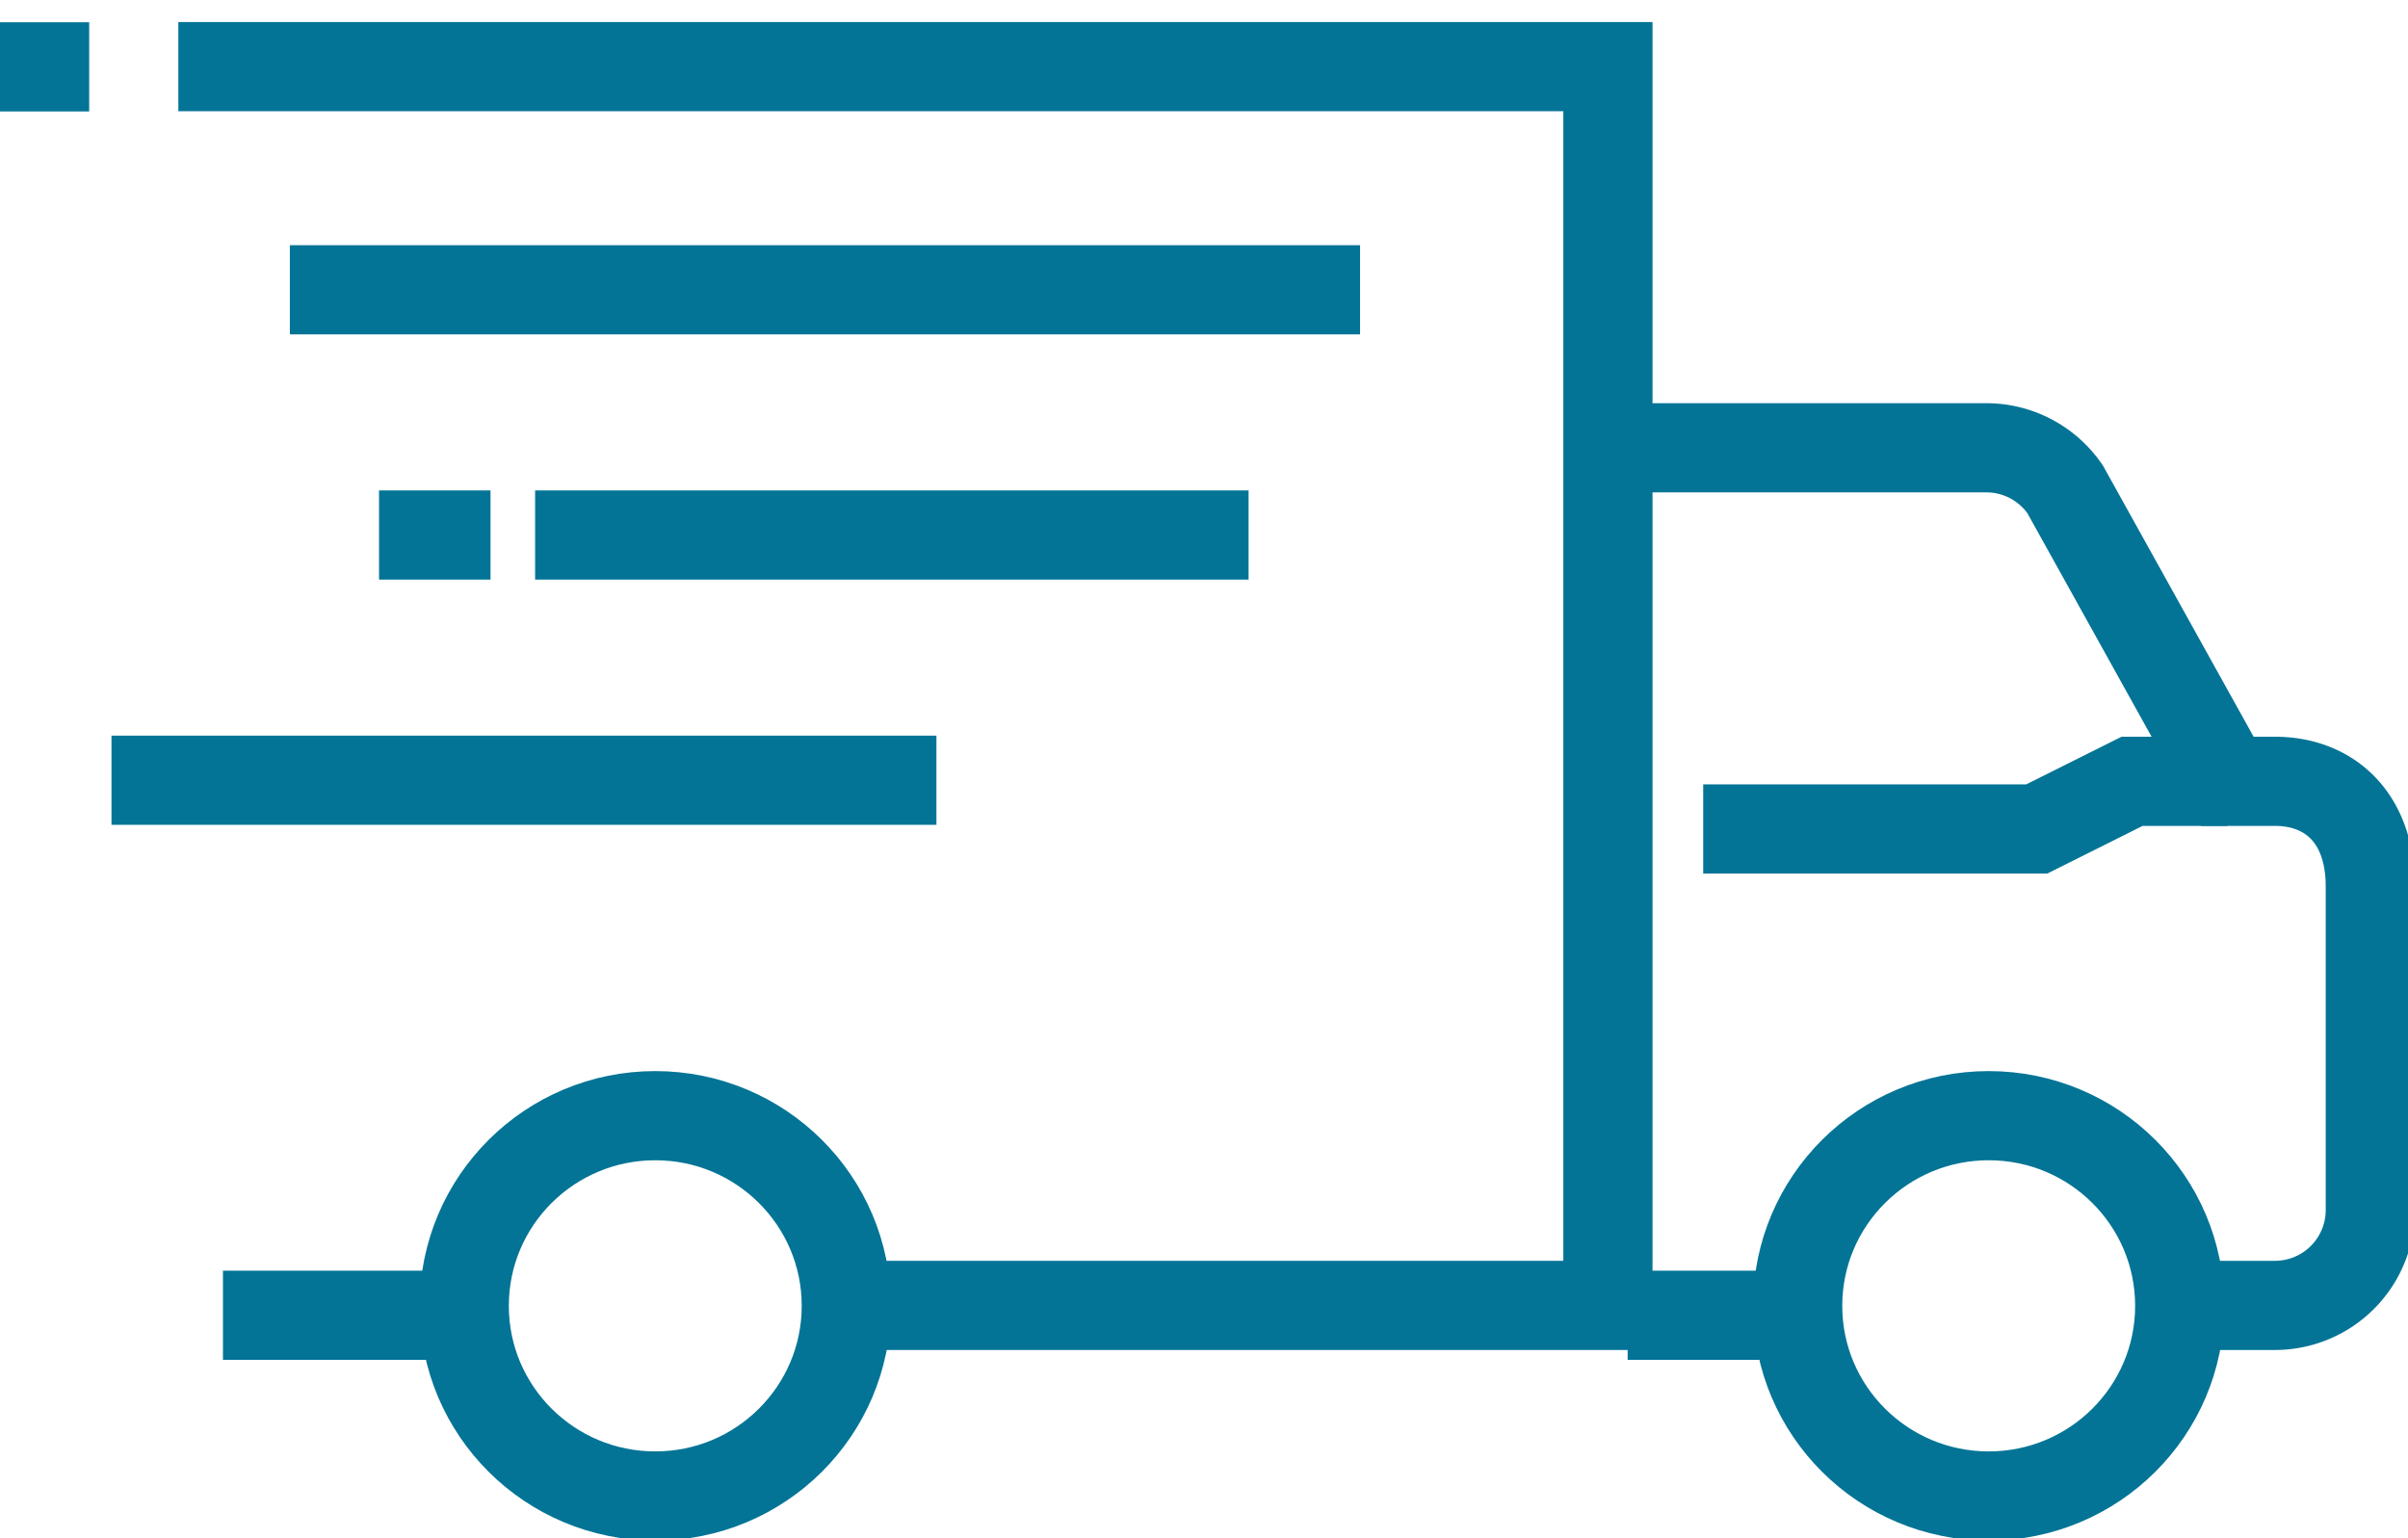
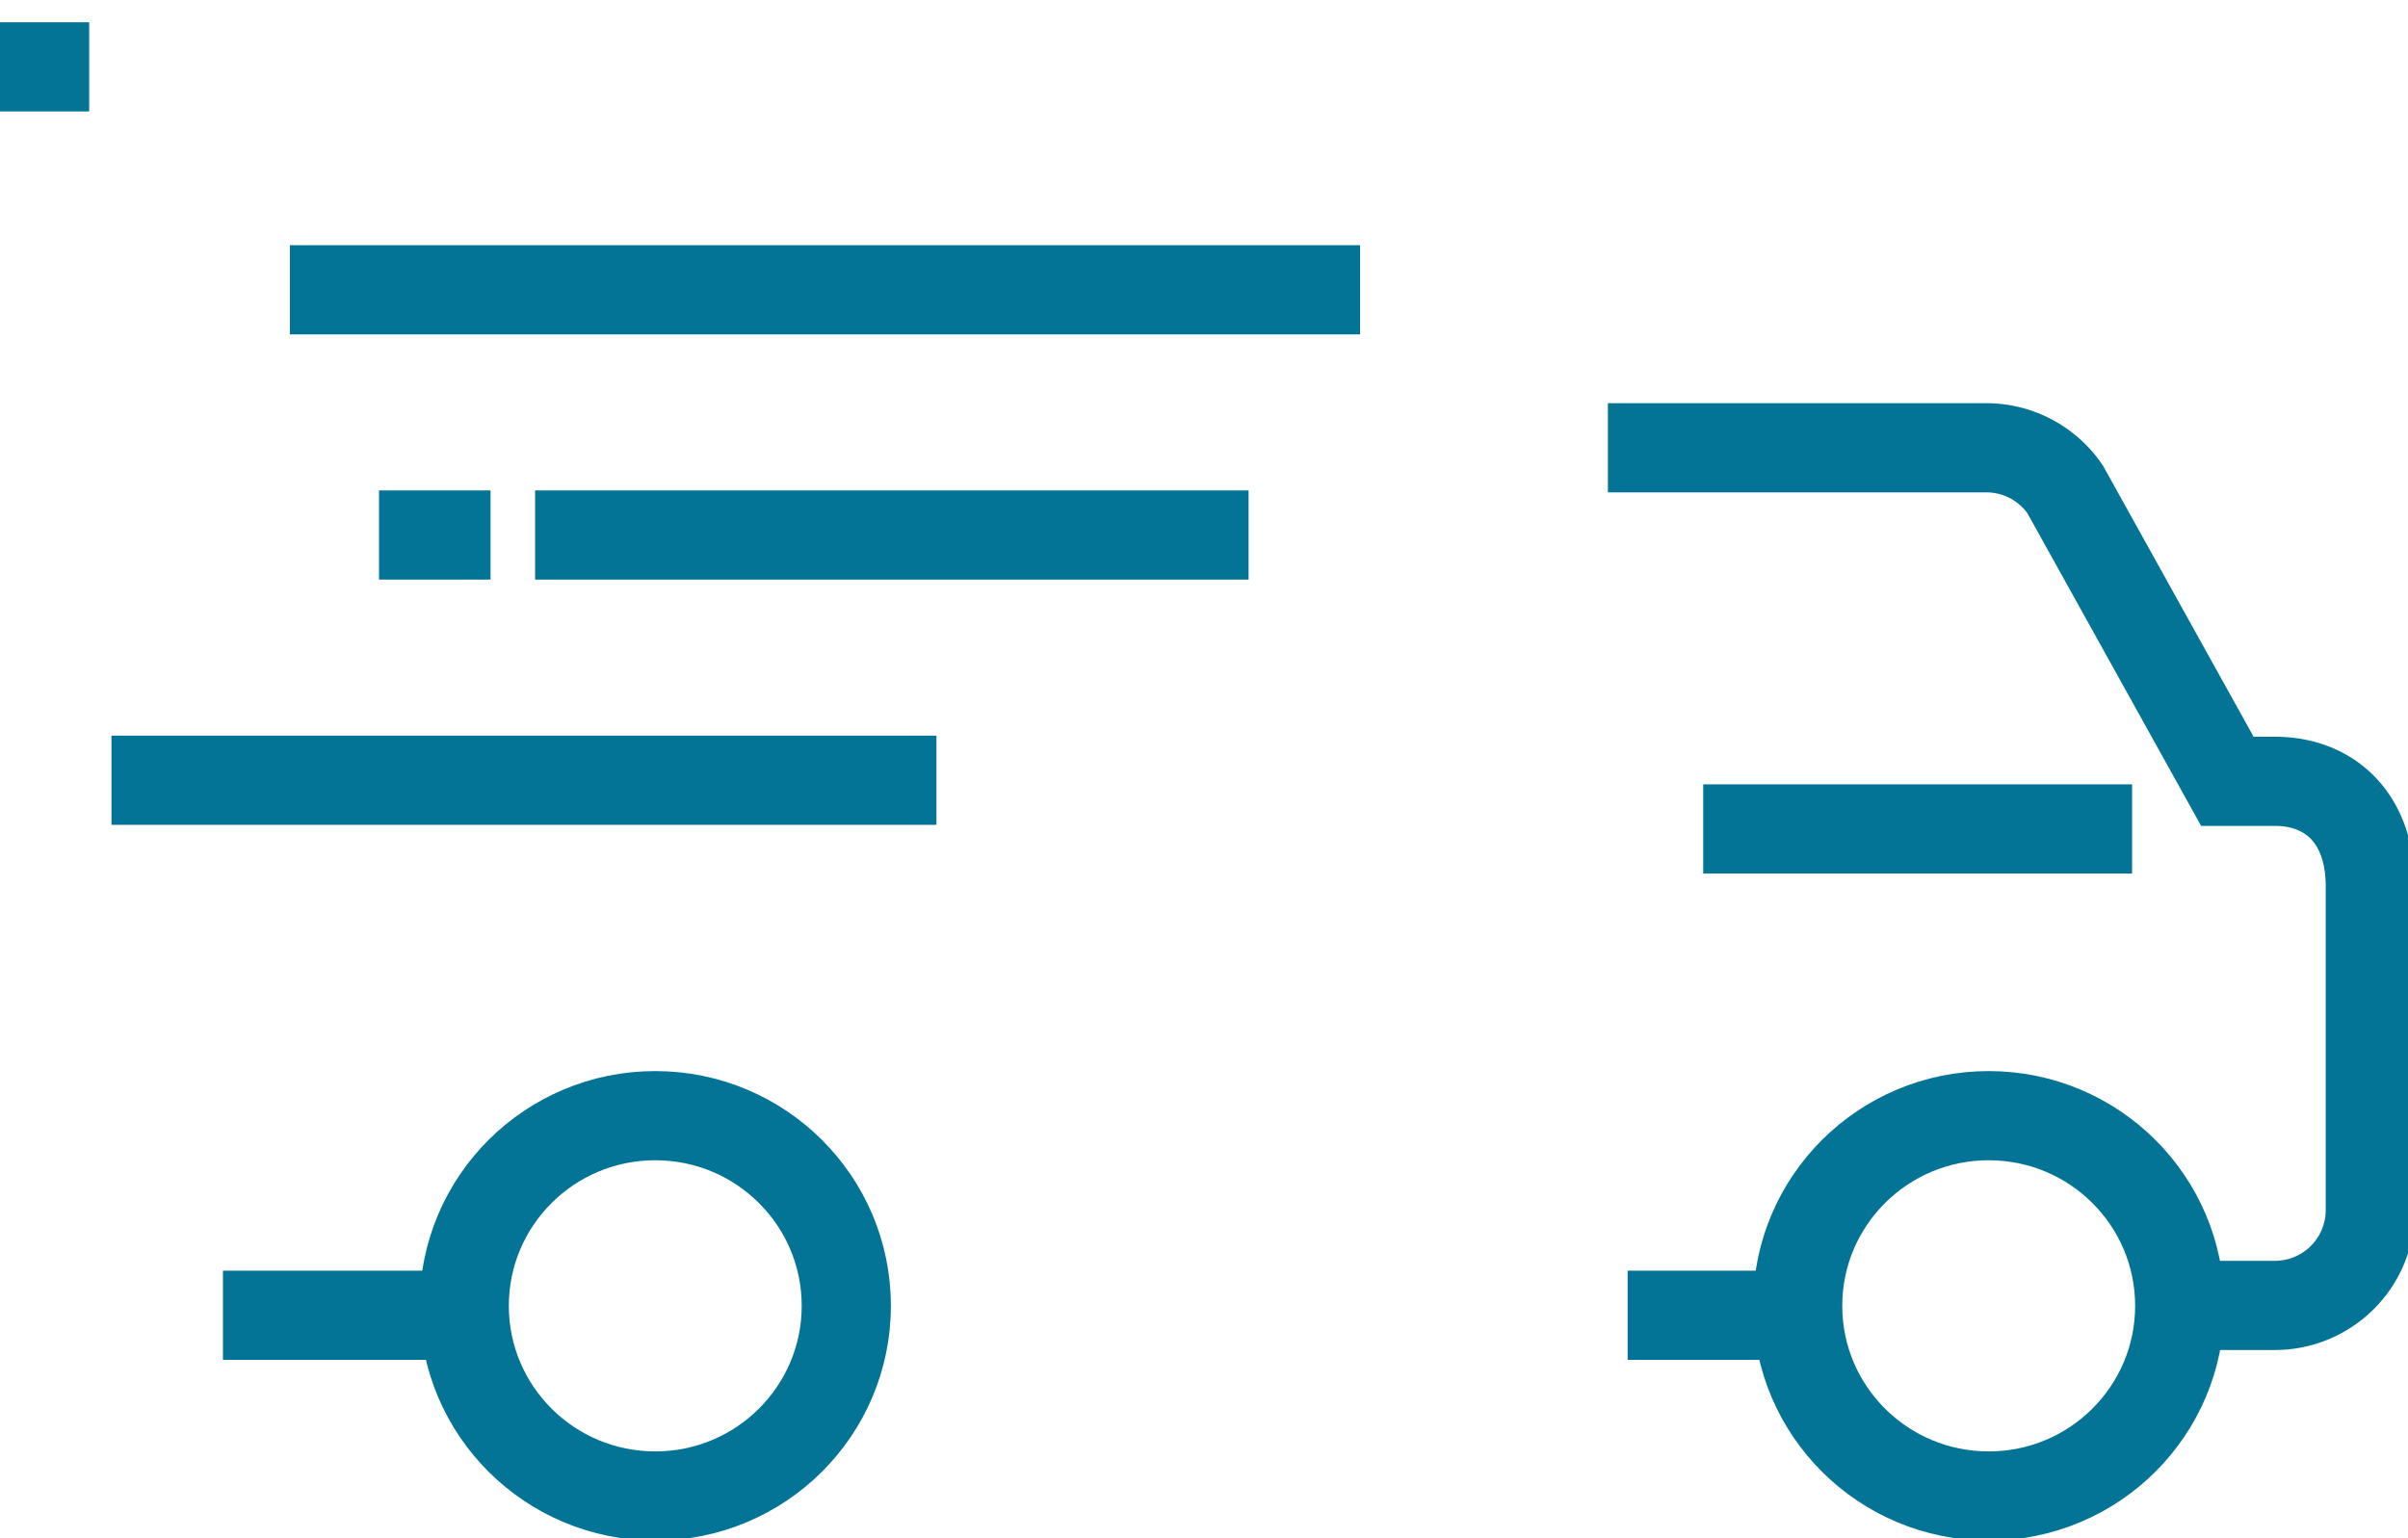
<svg xmlns="http://www.w3.org/2000/svg" width="108" height="69" viewBox="0 0 108 69">
  <defs>
    <clipPath id="clip-path">
      <rect id="Rectangle_2694" data-name="Rectangle 2694" width="108" height="69" transform="translate(0 -0.299)" fill="none" stroke="#037496" stroke-width="4" />
    </clipPath>
  </defs>
  <g id="Group_7057" data-name="Group 7057" transform="translate(-0.458 0.676)">
    <g id="Group_7056" data-name="Group 7056" transform="translate(0.458 -0.378)" clip-path="url(#clip-path)">
      <path id="Path_8729" data-name="Path 8729" d="M34,9H50.976a4.28,4.28,0,0,1,3.533,1.866l7.275,13.095h2.137c2.4,0,4.274,1.586,4.274,4.721V43.189a4.28,4.28,0,0,1-4.274,4.281H59.647" transform="translate(38.115 10.789)" fill="none" stroke="#037496" stroke-miterlimit="10" stroke-width="4" />
-       <path id="Path_8730" data-name="Path 8730" d="M4,1H68.117V56.568h-34.2" transform="translate(3.999 1.691)" fill="none" stroke="#037496" stroke-miterlimit="10" stroke-width="4" />
      <line id="Line_561" data-name="Line 561" x1="12" transform="translate(10 58.701)" fill="none" stroke="#037496" stroke-miterlimit="10" stroke-width="4" />
      <ellipse id="Ellipse_31" data-name="Ellipse 31" cx="8.568" cy="8.53" rx="8.568" ry="8.53" transform="translate(80.626 49.748)" fill="none" stroke="#037496" stroke-miterlimit="10" stroke-width="4" />
      <ellipse id="Ellipse_32" data-name="Ellipse 32" cx="8.568" cy="8.53" rx="8.568" ry="8.53" transform="translate(20.821 49.748)" fill="none" stroke="#037496" stroke-miterlimit="10" stroke-width="4" />
      <line id="Line_562" data-name="Line 562" x2="7" transform="translate(73 58.701)" fill="none" stroke="#037496" stroke-miterlimit="10" stroke-width="4" />
-       <path id="Path_8731" data-name="Path 8731" d="M36,18.137H50.961L55.235,16h4.274" transform="translate(40.39 18.749)" fill="none" stroke="#037496" stroke-miterlimit="10" stroke-width="4" />
+       <path id="Path_8731" data-name="Path 8731" d="M36,18.137H50.961h4.274" transform="translate(40.39 18.749)" fill="none" stroke="#037496" stroke-miterlimit="10" stroke-width="4" />
      <line id="Line_563" data-name="Line 563" x2="37" transform="translate(5 34.701)" fill="none" stroke="#037496" stroke-miterlimit="10" stroke-width="4" />
      <line id="Line_564" data-name="Line 564" x2="48" transform="translate(13 12.701)" fill="none" stroke="#037496" stroke-miterlimit="10" stroke-width="4" />
      <line id="Line_565" data-name="Line 565" x2="32" transform="translate(24 23.701)" fill="none" stroke="#037496" stroke-miterlimit="10" stroke-width="4" />
      <line id="Line_566" data-name="Line 566" x1="5" transform="translate(17 23.701)" fill="none" stroke="#037496" stroke-miterlimit="10" stroke-width="4" />
      <line id="Line_567" data-name="Line 567" x1="4" transform="translate(0 2.701)" fill="none" stroke="#037496" stroke-miterlimit="10" stroke-width="4" />
    </g>
  </g>
</svg>